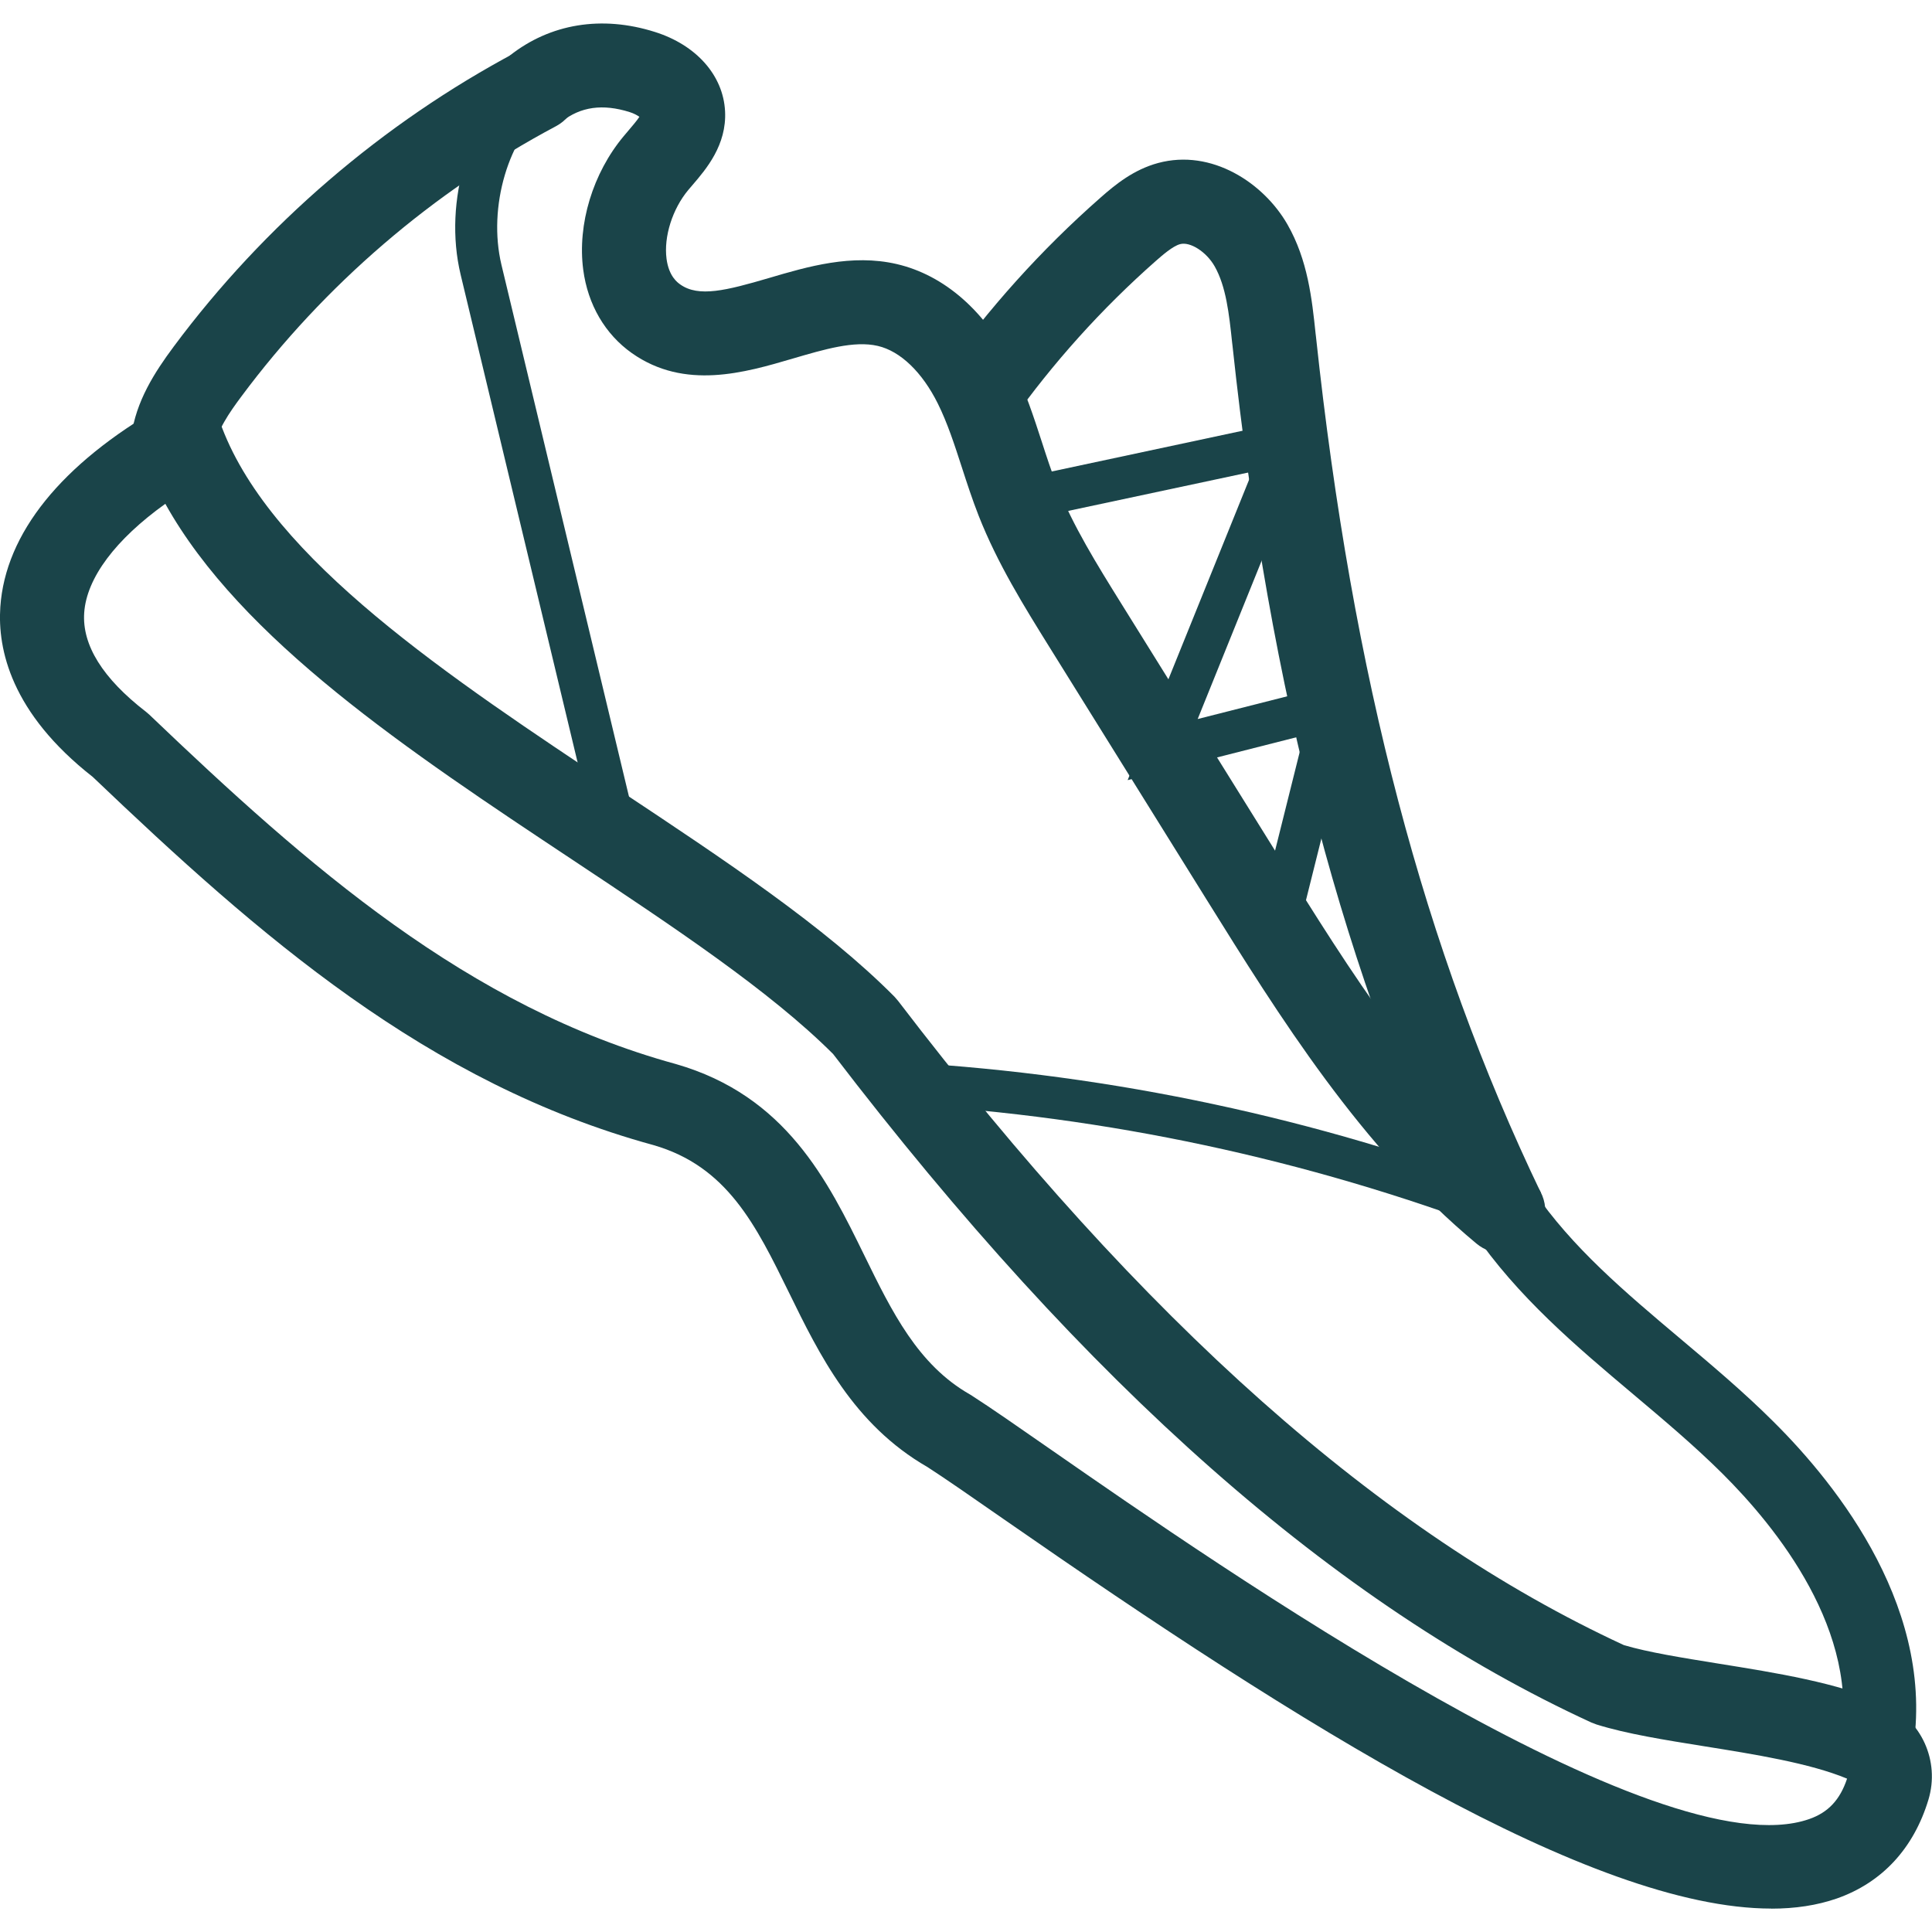
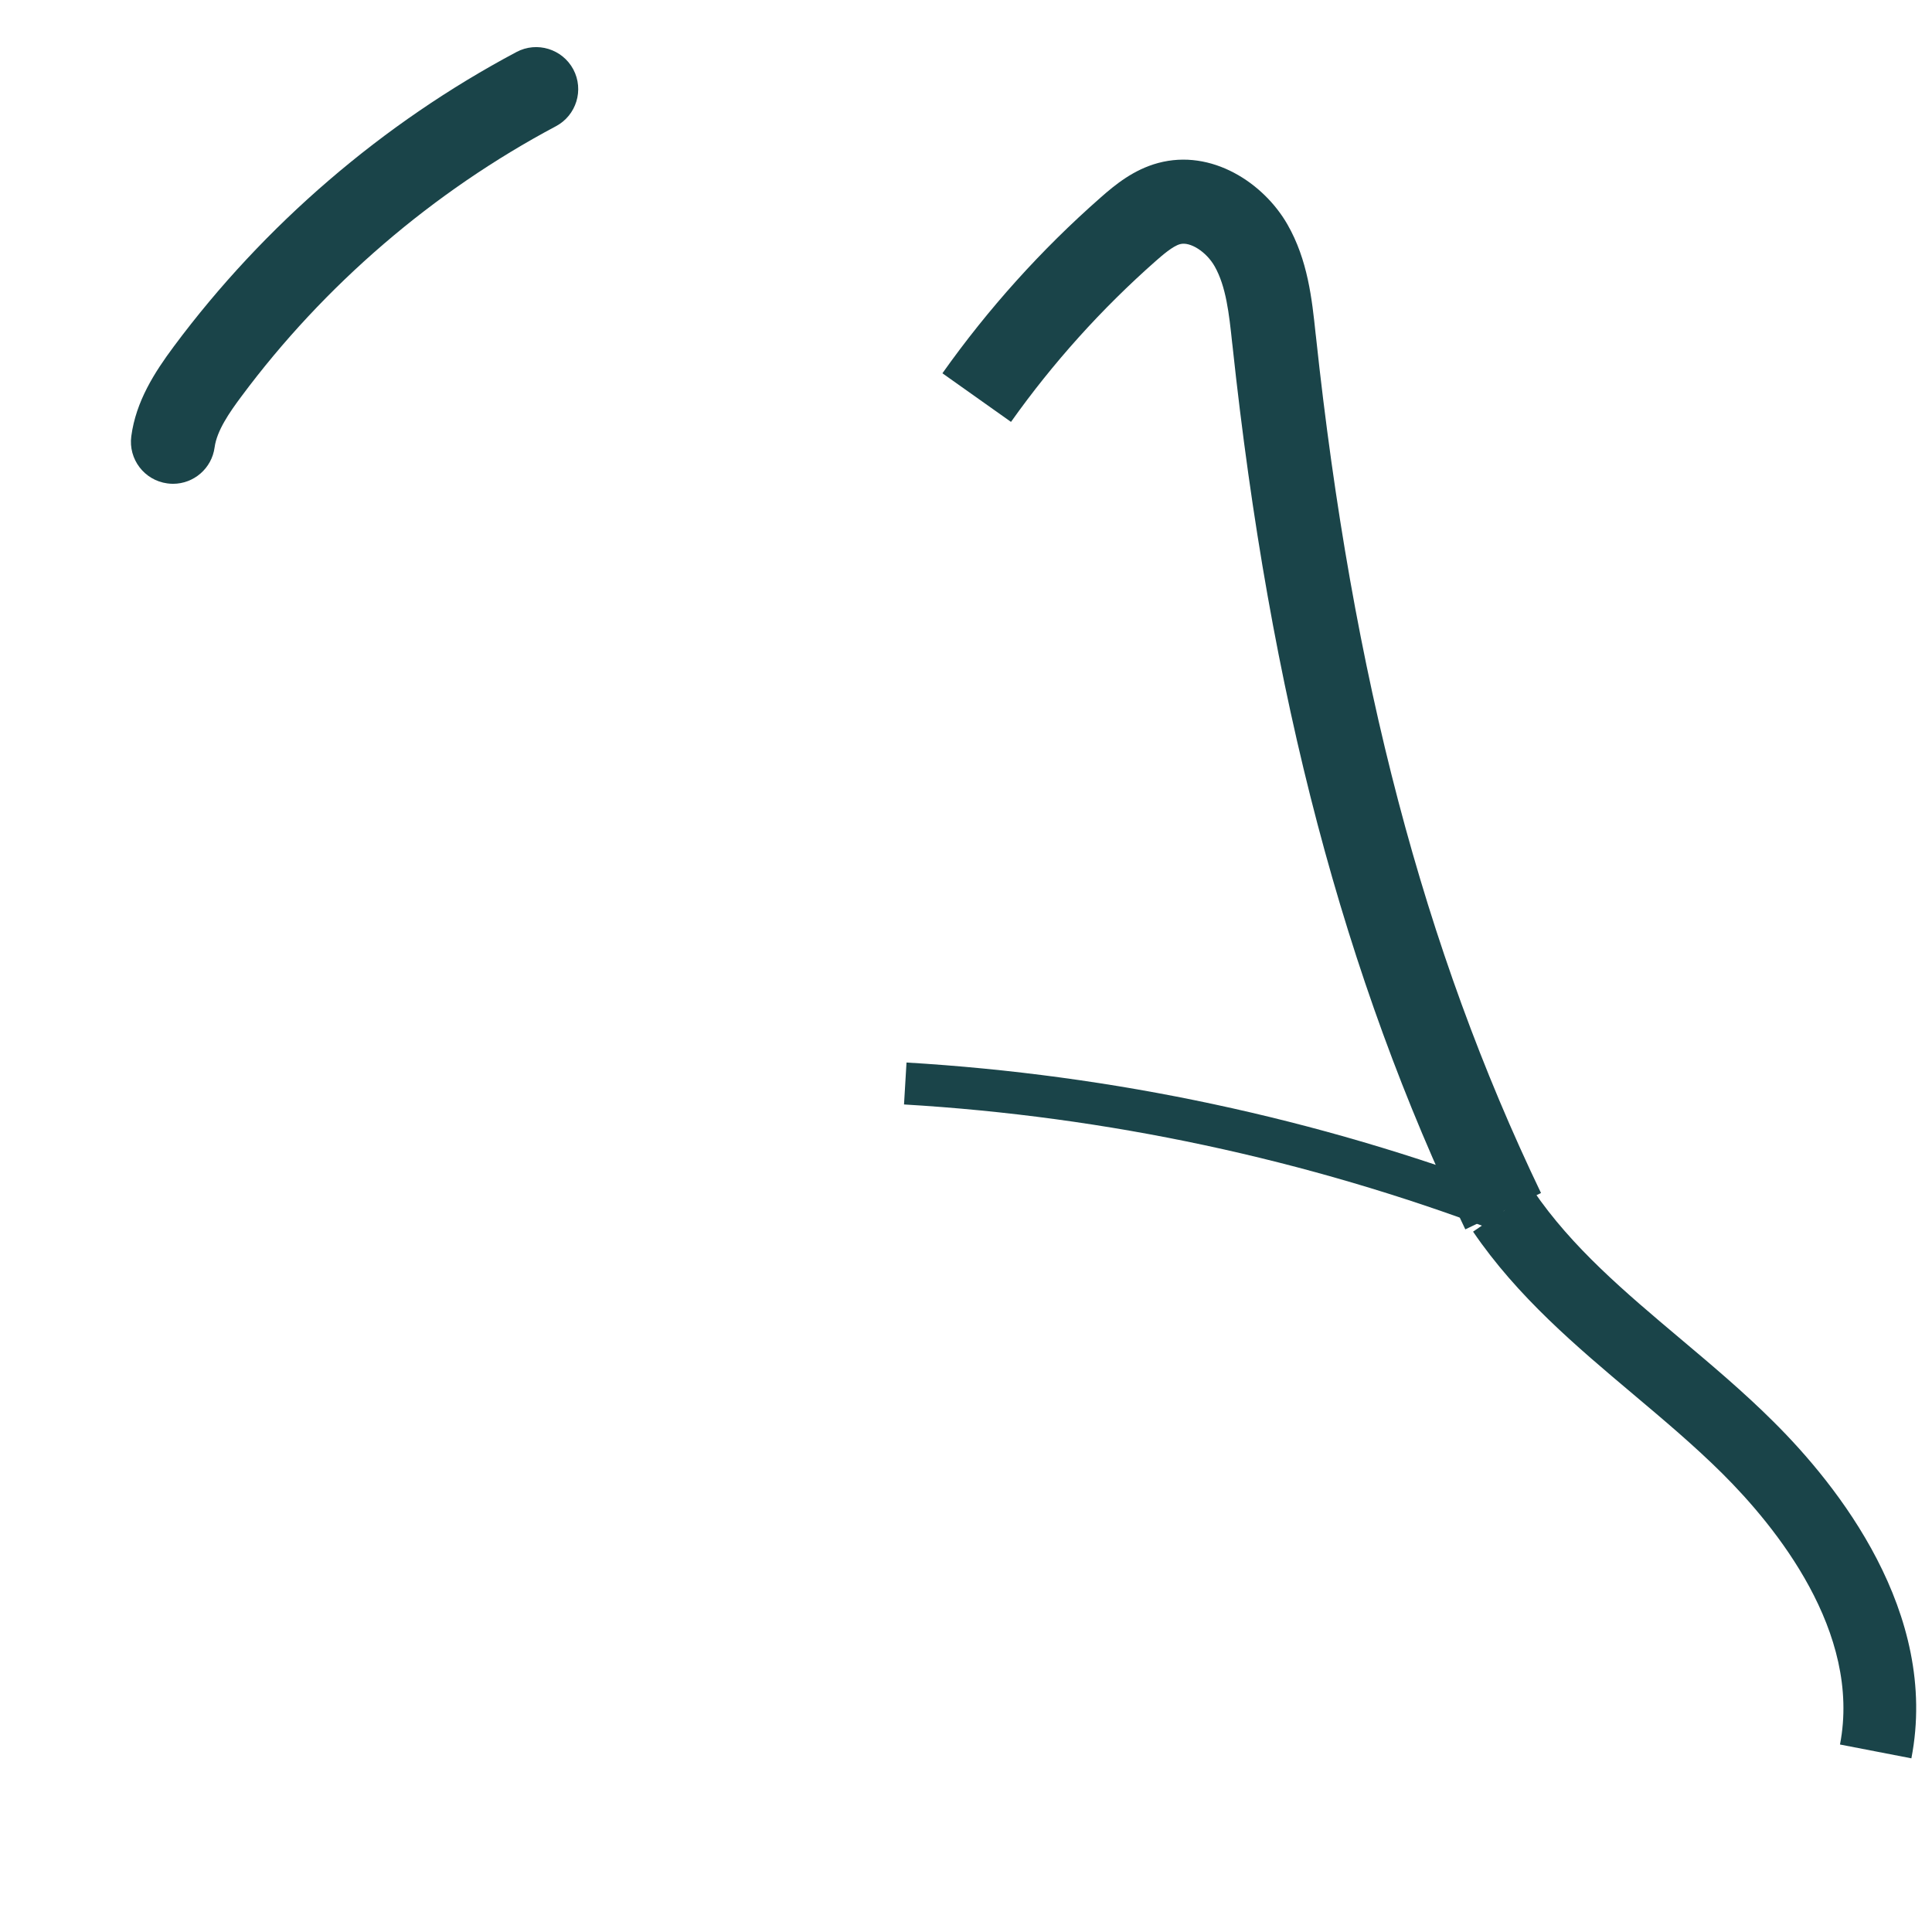
<svg xmlns="http://www.w3.org/2000/svg" id="icon" width="24" height="24" viewBox="0 0 24 24">
-   <path d="M22.005,23.709c-2.238,0-5.871-2.29-9.52-4.826-.417-.29-.748-.52-.964-.659-.918-.528-1.344-1.398-1.719-2.165-.413-.843-.769-1.571-1.687-1.835-2.807-.768-4.896-2.601-6.963-4.573C.138,8.857-.032,8.066.004,7.539c.063-.914.758-1.775,2.008-2.491l.529-.303.218.57c.627,1.641,2.814,3.093,4.929,4.497,1.319.875,2.564,1.702,3.424,2.57l.044.051c3.048,3.988,5.997,6.607,9.016,8.003.302.09.724.157,1.169.229.731.117,1.486.238,2.074.498.453.201.685.713.541,1.192-.183.607-.577,1.032-1.139,1.229-.245.085-.517.126-.814.126ZM2.053,6.259c-.617.442-.977.92-1.007,1.352-.028.402.23.816.766,1.23l.041.035c1.972,1.884,3.956,3.633,6.543,4.342,1.37.394,1.887,1.45,2.343,2.381.341.697.664,1.356,1.311,1.724l.024.015c.231.148.573.386,1.006.687,2.057,1.429,7.521,5.226,9.395,4.572.235-.082.382-.238.47-.502-.464-.193-1.155-.303-1.767-.401-.499-.08-.971-.155-1.346-.272l-.063-.024c-3.181-1.463-6.263-4.179-9.42-8.305-.785-.784-1.977-1.575-3.237-2.412-2.028-1.346-4.117-2.733-5.058-4.422Z" fill="#1a4449" />
-   <path d="M7.476,10.725l-1.754-7.314c-.219-.914.112-1.995.77-2.516l.324.409c-.501.396-.758,1.268-.587,1.985l1.754,7.314-.508.122Z" fill="#1a4449" />
-   <path d="M18.674,15.568c-.118,0-.236-.039-.333-.12-1.435-1.192-2.454-2.83-3.353-4.274l-1.948-3.13c-.319-.513-.649-1.043-.883-1.638-.079-.202-.145-.404-.208-.599-.092-.284-.179-.552-.299-.794-.194-.39-.465-.651-.746-.716-.292-.068-.662.042-1.055.157-.598.176-1.343.395-1.999-.067-.333-.235-.548-.603-.605-1.037-.074-.564.119-1.2.504-1.66l.06-.071c.04-.047.101-.118.134-.168-.027-.019-.068-.042-.122-.059-.334-.105-.609-.067-.842.118-.226.179-.554.141-.733-.086-.179-.226-.141-.554.086-.733.503-.398,1.144-.503,1.804-.294.514.162.848.539.871.984.022.42-.235.72-.405.918l-.052.061c-.197.236-.306.58-.27.855.029.218.136.294.171.319.228.161.568.076,1.103-.081.481-.142,1.027-.302,1.585-.173.594.138,1.108.589,1.445,1.27.154.311.257.629.357.936.061.189.119.367.187.539.199.506.504.995.798,1.468l1.948,3.13c.899,1.445,1.829,2.939,3.134,4.023.222.184.252.513.068.735-.103.124-.252.188-.402.188Z" fill="#1a4449" />
  <path d="M18.582,15.29c-2.36-.892-4.834-1.421-7.352-1.57l.031-.521c2.571.153,5.097.692,7.506,1.603l-.185.488Z" fill="#1a4449" />
  <path d="M23.746,21.843l-.889-.172c.27-1.398-.8-2.709-1.461-3.366-.345-.343-.731-.668-1.104-.982-.709-.597-1.442-1.214-1.993-2.023l.748-.51c.481.706,1.135,1.257,1.827,1.84.387.326.787.662,1.158,1.032.79.784,2.062,2.37,1.712,4.18Z" fill="#1a4449" />
  <path d="M2.149,6.01c-.023,0-.046-.002-.07-.005-.286-.038-.486-.301-.448-.586.058-.434.288-.792.528-1.115,1.123-1.51,2.595-2.775,4.257-3.658.254-.135.57-.038.706.216.135.255.038.571-.216.706-1.526.811-2.878,1.972-3.909,3.359-.146.196-.303.422-.331.63-.035.262-.259.453-.517.453Z" fill="#1a4449" />
  <path d="M18.203,15.272c-1.507-3.14-2.427-6.63-2.893-10.983l-.004-.033c-.038-.359-.075-.698-.218-.949-.103-.18-.304-.308-.429-.274-.092.025-.221.139-.298.206-.675.595-1.281,1.268-1.802,2.002l-.852-.604c.567-.8,1.227-1.534,1.963-2.181.188-.166.414-.349.716-.431.666-.18,1.312.248,1.607.763.253.441.305.928.35,1.357l.004.033c.453,4.231,1.342,7.613,2.796,10.642l-.941.452Z" fill="#1a4449" />
-   <polygon points="16.109 11.64 15.603 11.513 16.197 9.135 14.008 9.691 15.557 5.859 12.696 6.469 12.587 5.959 16.409 5.143 14.878 8.932 16.915 8.415 16.109 11.64" fill="#1a4449" />
</svg>